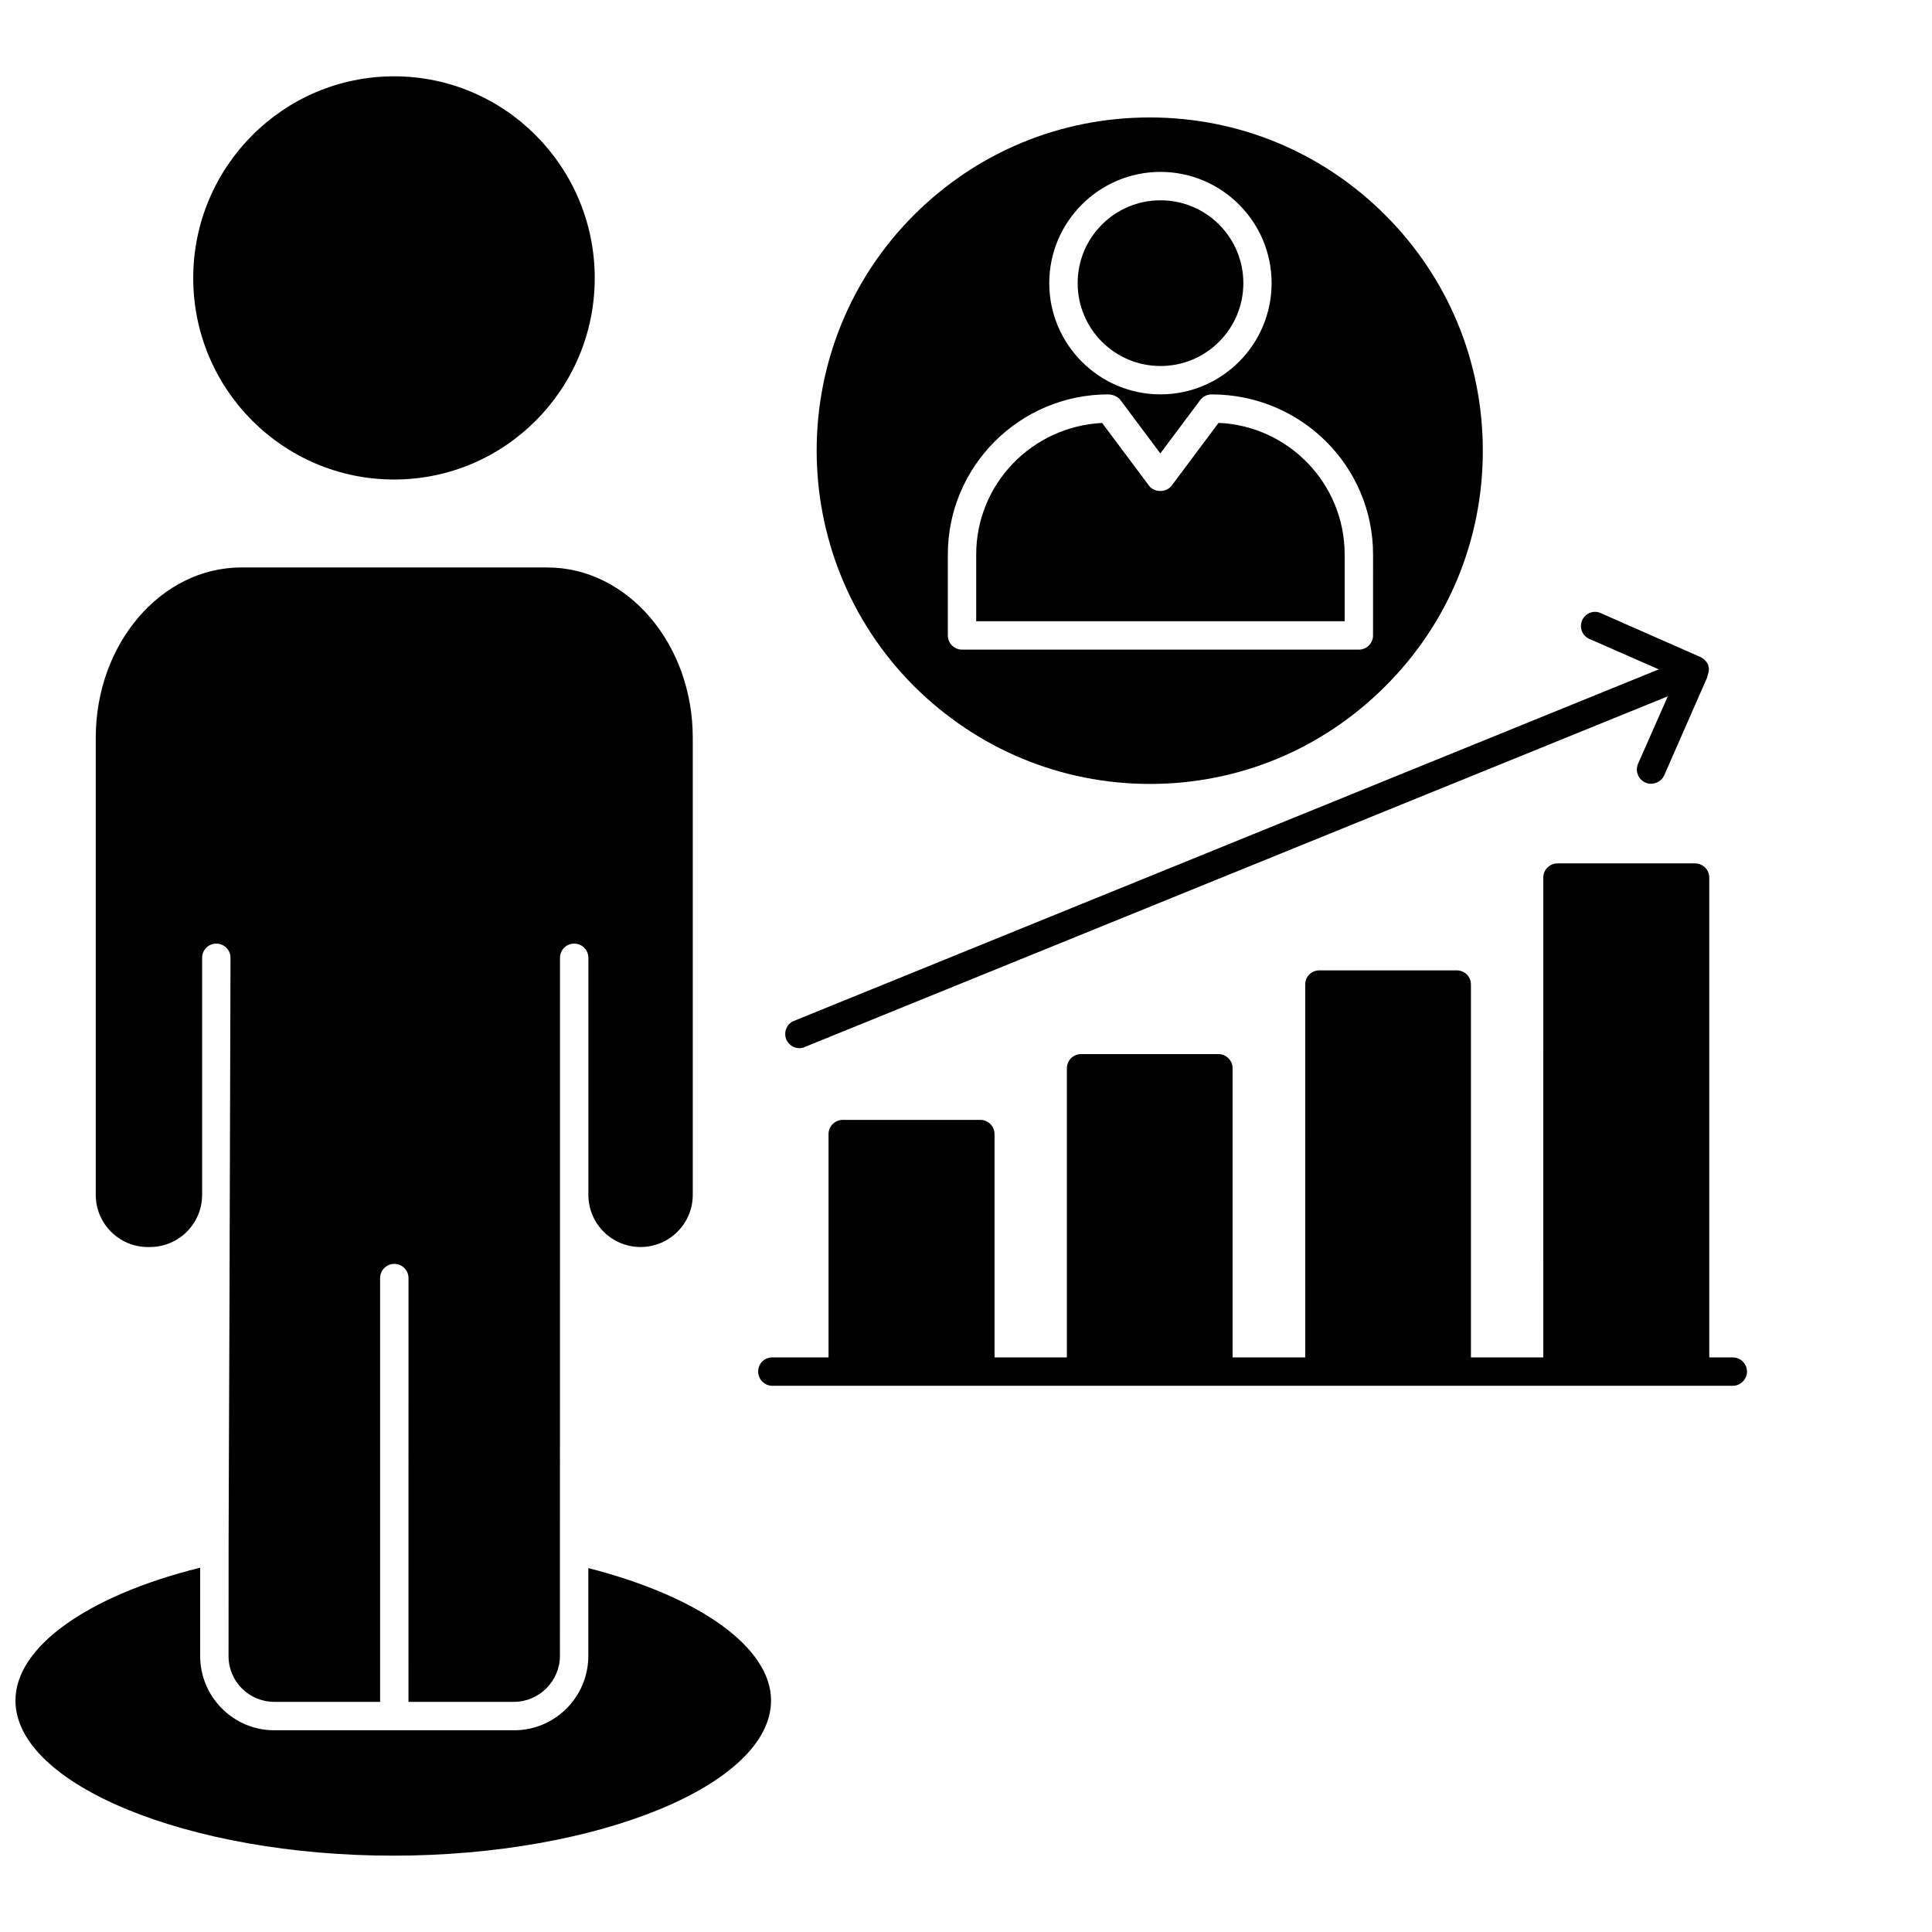
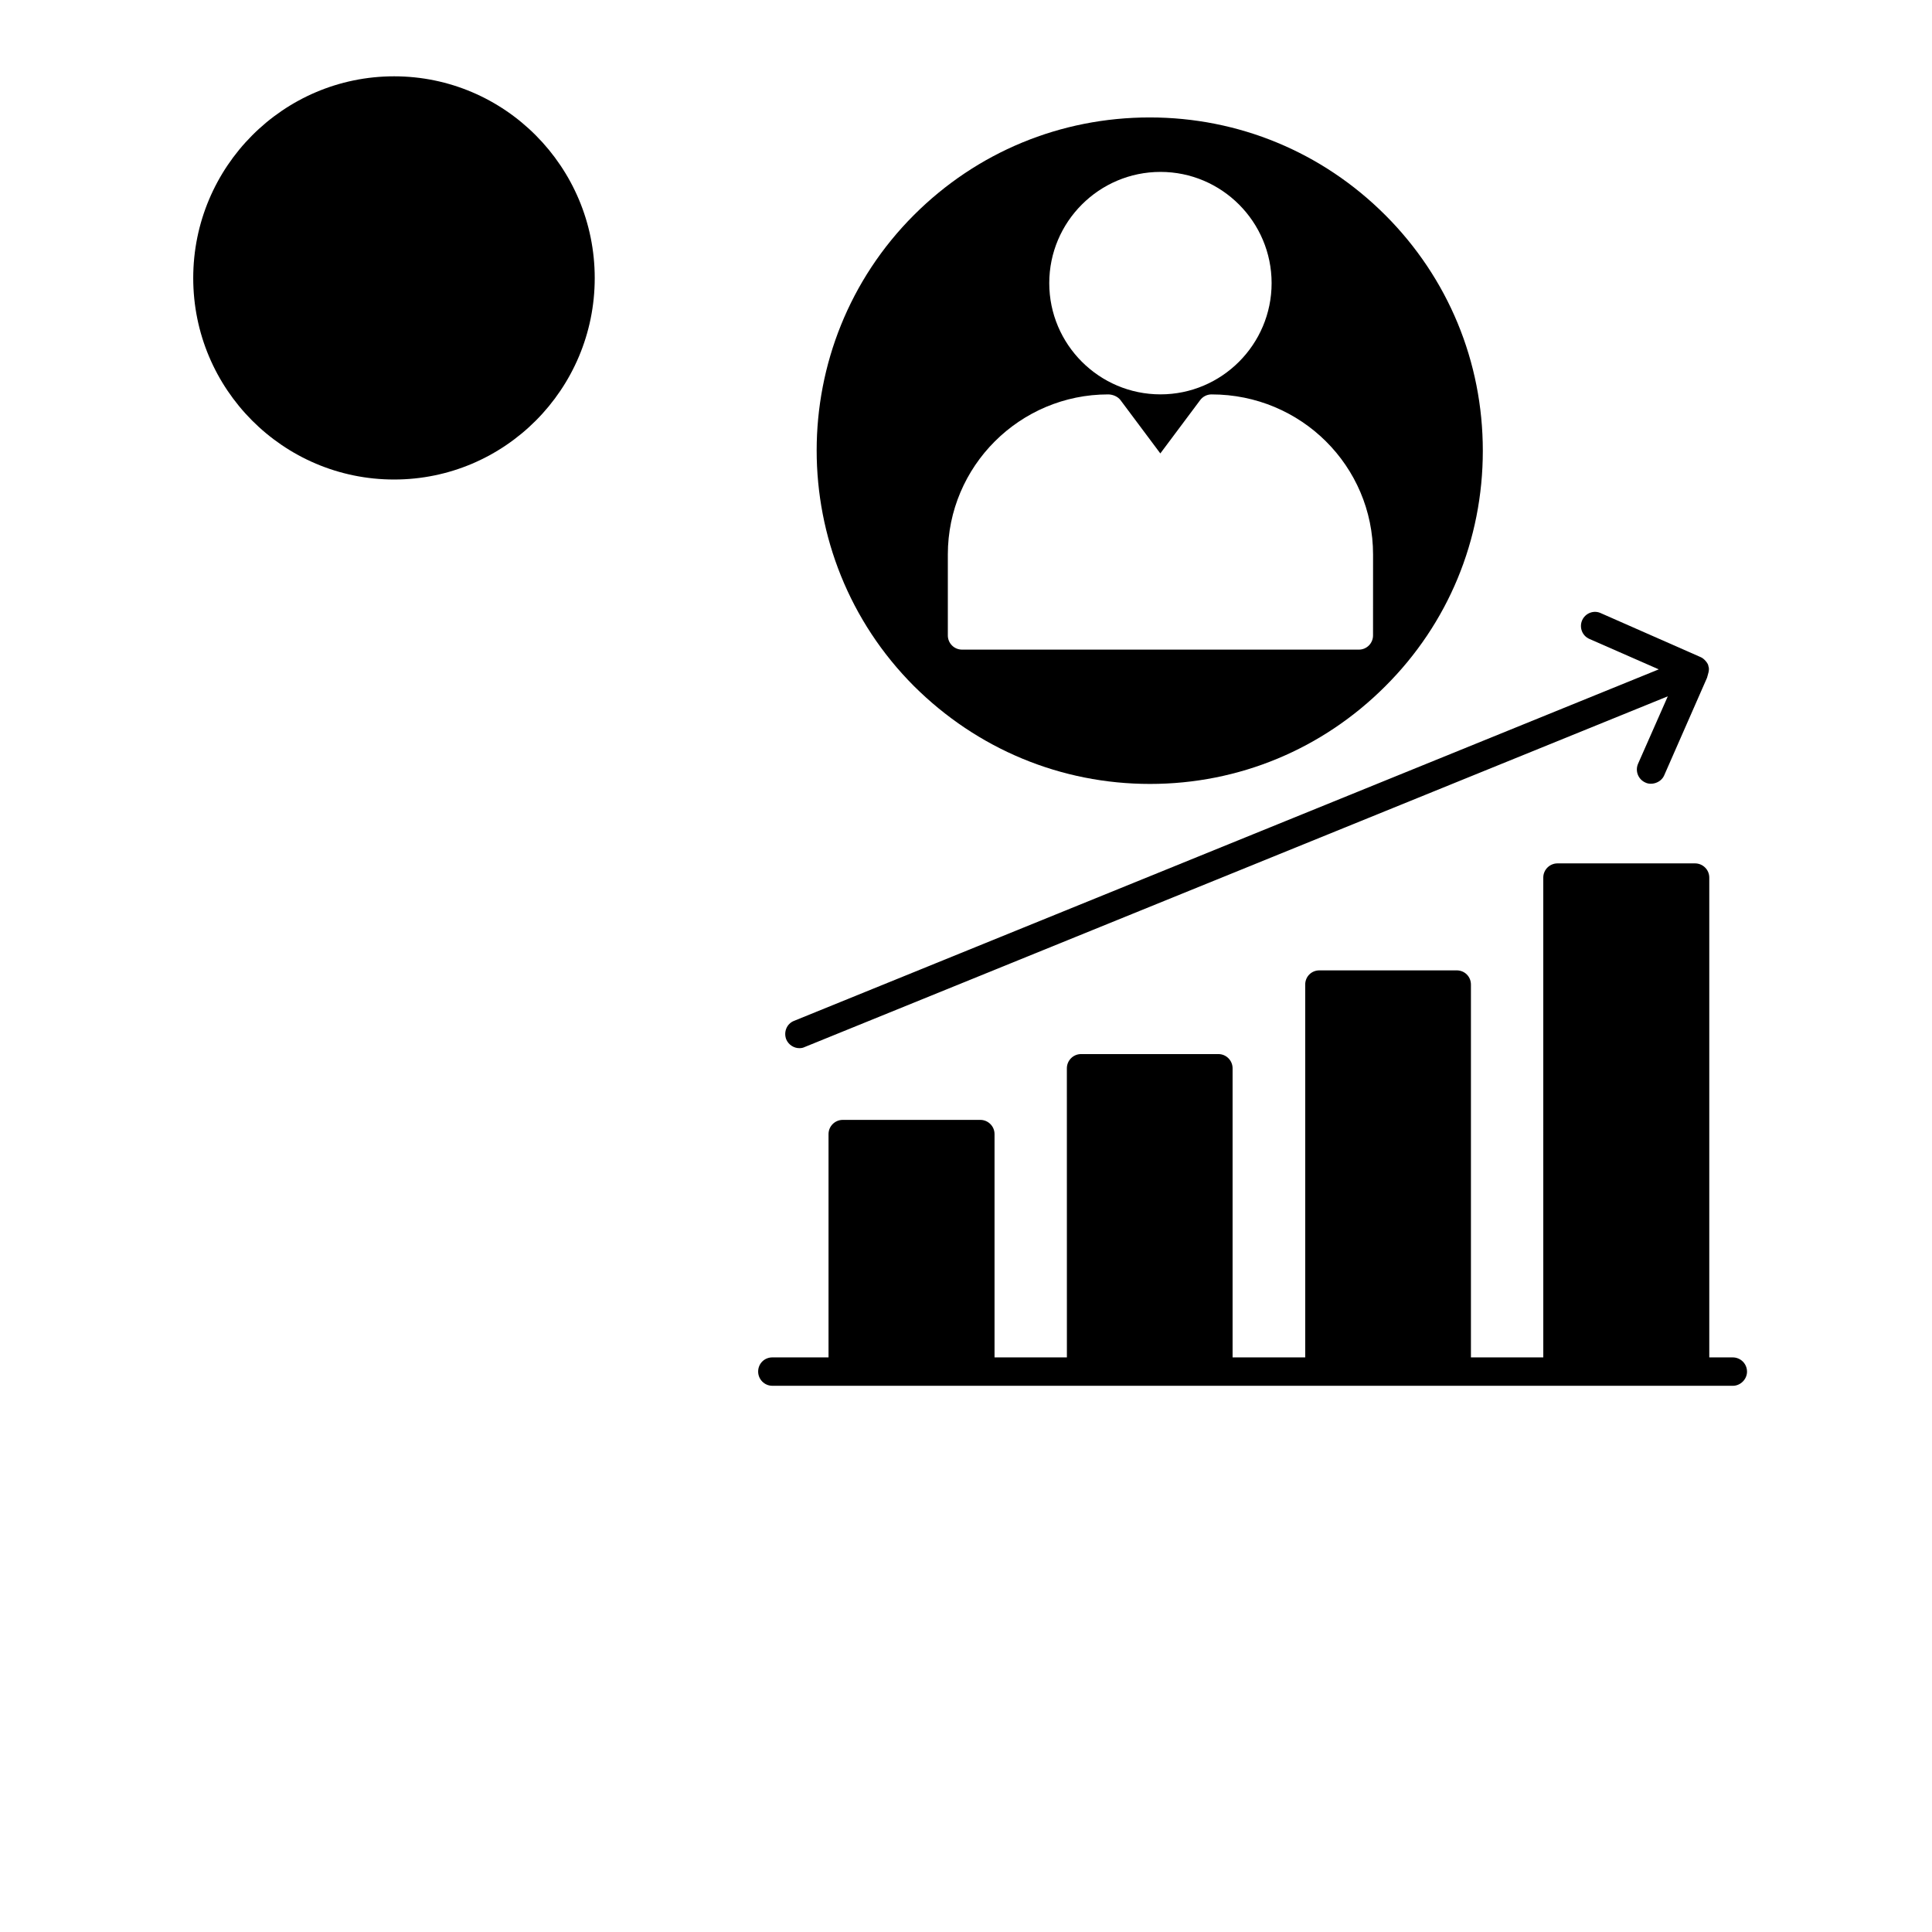
<svg xmlns="http://www.w3.org/2000/svg" width="800px" height="800px" version="1.1" viewBox="144 144 512 512">
  <defs>
    <clipPath id="a">
      <path d="m148.09 294h200.91v342h-200.91z" />
    </clipPath>
  </defs>
-   <path d="m466.93 256.07-12.422 16.617c-1.418 1.91-4.606 1.91-6.023 0l-12.41-16.602c-18.664 0.953-33.371 16.23-33.371 34.867v17.684h97.648v-17.684c0-18.758-14.863-34.098-33.422-34.883z" />
  <path d="m511.1 200.99c-16.695-16.691-38.875-25.867-62.414-25.867-23.613 0-45.793 9.176-62.488 25.867-34.363 34.363-34.363 90.387 0 124.82 16.77 16.691 38.953 25.941 62.562 25.941 23.613 0 45.719-9.25 62.336-25.867 16.691-16.617 25.867-38.801 25.867-62.414 0.004-23.605-9.172-45.789-25.863-62.484zm-59.559-11.434c16.238 0 29.449 13.227 29.449 29.477s-13.211 29.477-29.449 29.477c-16.254 0-29.477-13.227-29.477-29.477s13.219-29.477 29.477-29.477zm56.328 122.84c0 2.078-1.68 3.762-3.762 3.762l-105.16-0.004c-2.078 0-3.762-1.68-3.762-3.762v-21.441c0-23.395 19.062-42.43 42.492-42.43 1.188 0 2.551 0.559 3.262 1.512l10.559 14.129 10.559-14.129c0.707-0.953 1.824-1.512 3.012-1.512 23.77 0 42.805 19.035 42.805 42.43z" />
-   <path d="m473.5 219.04c0 12.125-9.828 21.957-21.953 21.957-12.129 0-21.957-9.832-21.957-21.957 0-12.129 9.828-21.957 21.957-21.957 12.125 0 21.953 9.828 21.953 21.957" />
  <g clip-path="url(#a)">
-     <path d="m183.21 474.48c-7.641 0-13.832-6.191-13.832-13.832v-121.15c0-24.879 17.305-45.117 38.574-45.117h81.059c21.273 0 38.578 20.238 38.578 45.117v121.14c0 7.641-6.191 13.832-13.832 13.832s-13.832-6.191-13.832-13.832v-62.812c0-2.078-1.68-3.762-3.762-3.762-2.078 0-3.762 1.68-3.762 3.762-0.02 262.05-0.008 134.79-0.012 184.95 0 6.699-5.484 12.23-12.184 12.23h-27.957l0.008-112.3c0-2.078-1.68-3.762-3.762-3.762-2.078 0-3.762 1.68-3.762 3.762v112.3h-28.059c-6.688 0-12.109-5.422-12.109-12.109 0-60.586 0.07-16.91 0.52-185.07 0-2.078-1.68-3.762-3.762-3.762-2.078 0-3.762 1.68-3.762 3.762v62.812c0 7.641-6.191 13.832-13.832 13.832zm64.973 161.29c-54.254 0-100.09-18.836-100.09-41.129 0-14.172 19.055-27.758 48.949-35.188v23.383c0 10.859 8.805 19.703 19.629 19.703h63.613c10.82 0 19.625-8.84 19.625-19.703v-23.277c29.578 7.555 48.426 21.098 48.426 35.086 0.004 22.289-45.863 41.125-100.16 41.125z" />
-   </g>
+     </g>
  <path d="m301.61 217.69c0 29.477-23.836 53.387-53.164 53.387-29.402 0-53.238-23.91-53.238-53.387s23.836-53.465 53.238-53.465c29.328 0 53.164 23.988 53.164 53.465z" />
  <path d="m606.98 507.49c0 2.031-1.73 3.762-3.762 3.762l-254.54-0.004c-2.106 0-3.762-1.73-3.762-3.762 0-2.106 1.656-3.762 3.762-3.762h14.891v-59.18c0-2.106 1.73-3.762 3.762-3.762h36.469c2.031 0 3.762 1.652 3.762 3.762v59.18h19.176l-0.008-76.621c0-2.031 1.656-3.762 3.762-3.762h36.395c2.106 0 3.762 1.73 3.762 3.762v76.625h19.25l-0.004-98.809c0-2.106 1.652-3.762 3.762-3.762h36.395c2.106 0 3.762 1.656 3.762 3.762v98.809h19.176l-0.004-127.16c0-2.106 1.73-3.762 3.762-3.762h36.469c2.031 0 3.762 1.652 3.762 3.762v127.16h6.242c2.027 0 3.758 1.656 3.758 3.762z" />
  <path d="m596.37 323.64-11.355 25.867c-0.875 1.969-3.398 2.664-4.965 1.879-1.879-0.828-2.781-3.008-1.957-4.961l7.894-17.898-228.74 92.945c-0.449 0.227-0.902 0.301-1.43 0.301-1.43 0-2.859-0.902-3.457-2.332-0.754-1.953 0.148-4.137 2.031-4.887l229.2-93.168-18.348-8.047c-1.957-0.828-2.781-3.082-1.957-4.961 0.828-1.879 3.082-2.781 4.961-1.879 0.766 0.336 28.203 12.418 26.469 11.656 0.902 0.359 2.031 1.715 2.031 2.406 0.398 0.922-0.195 2.324-0.375 3.078z" />
</svg>